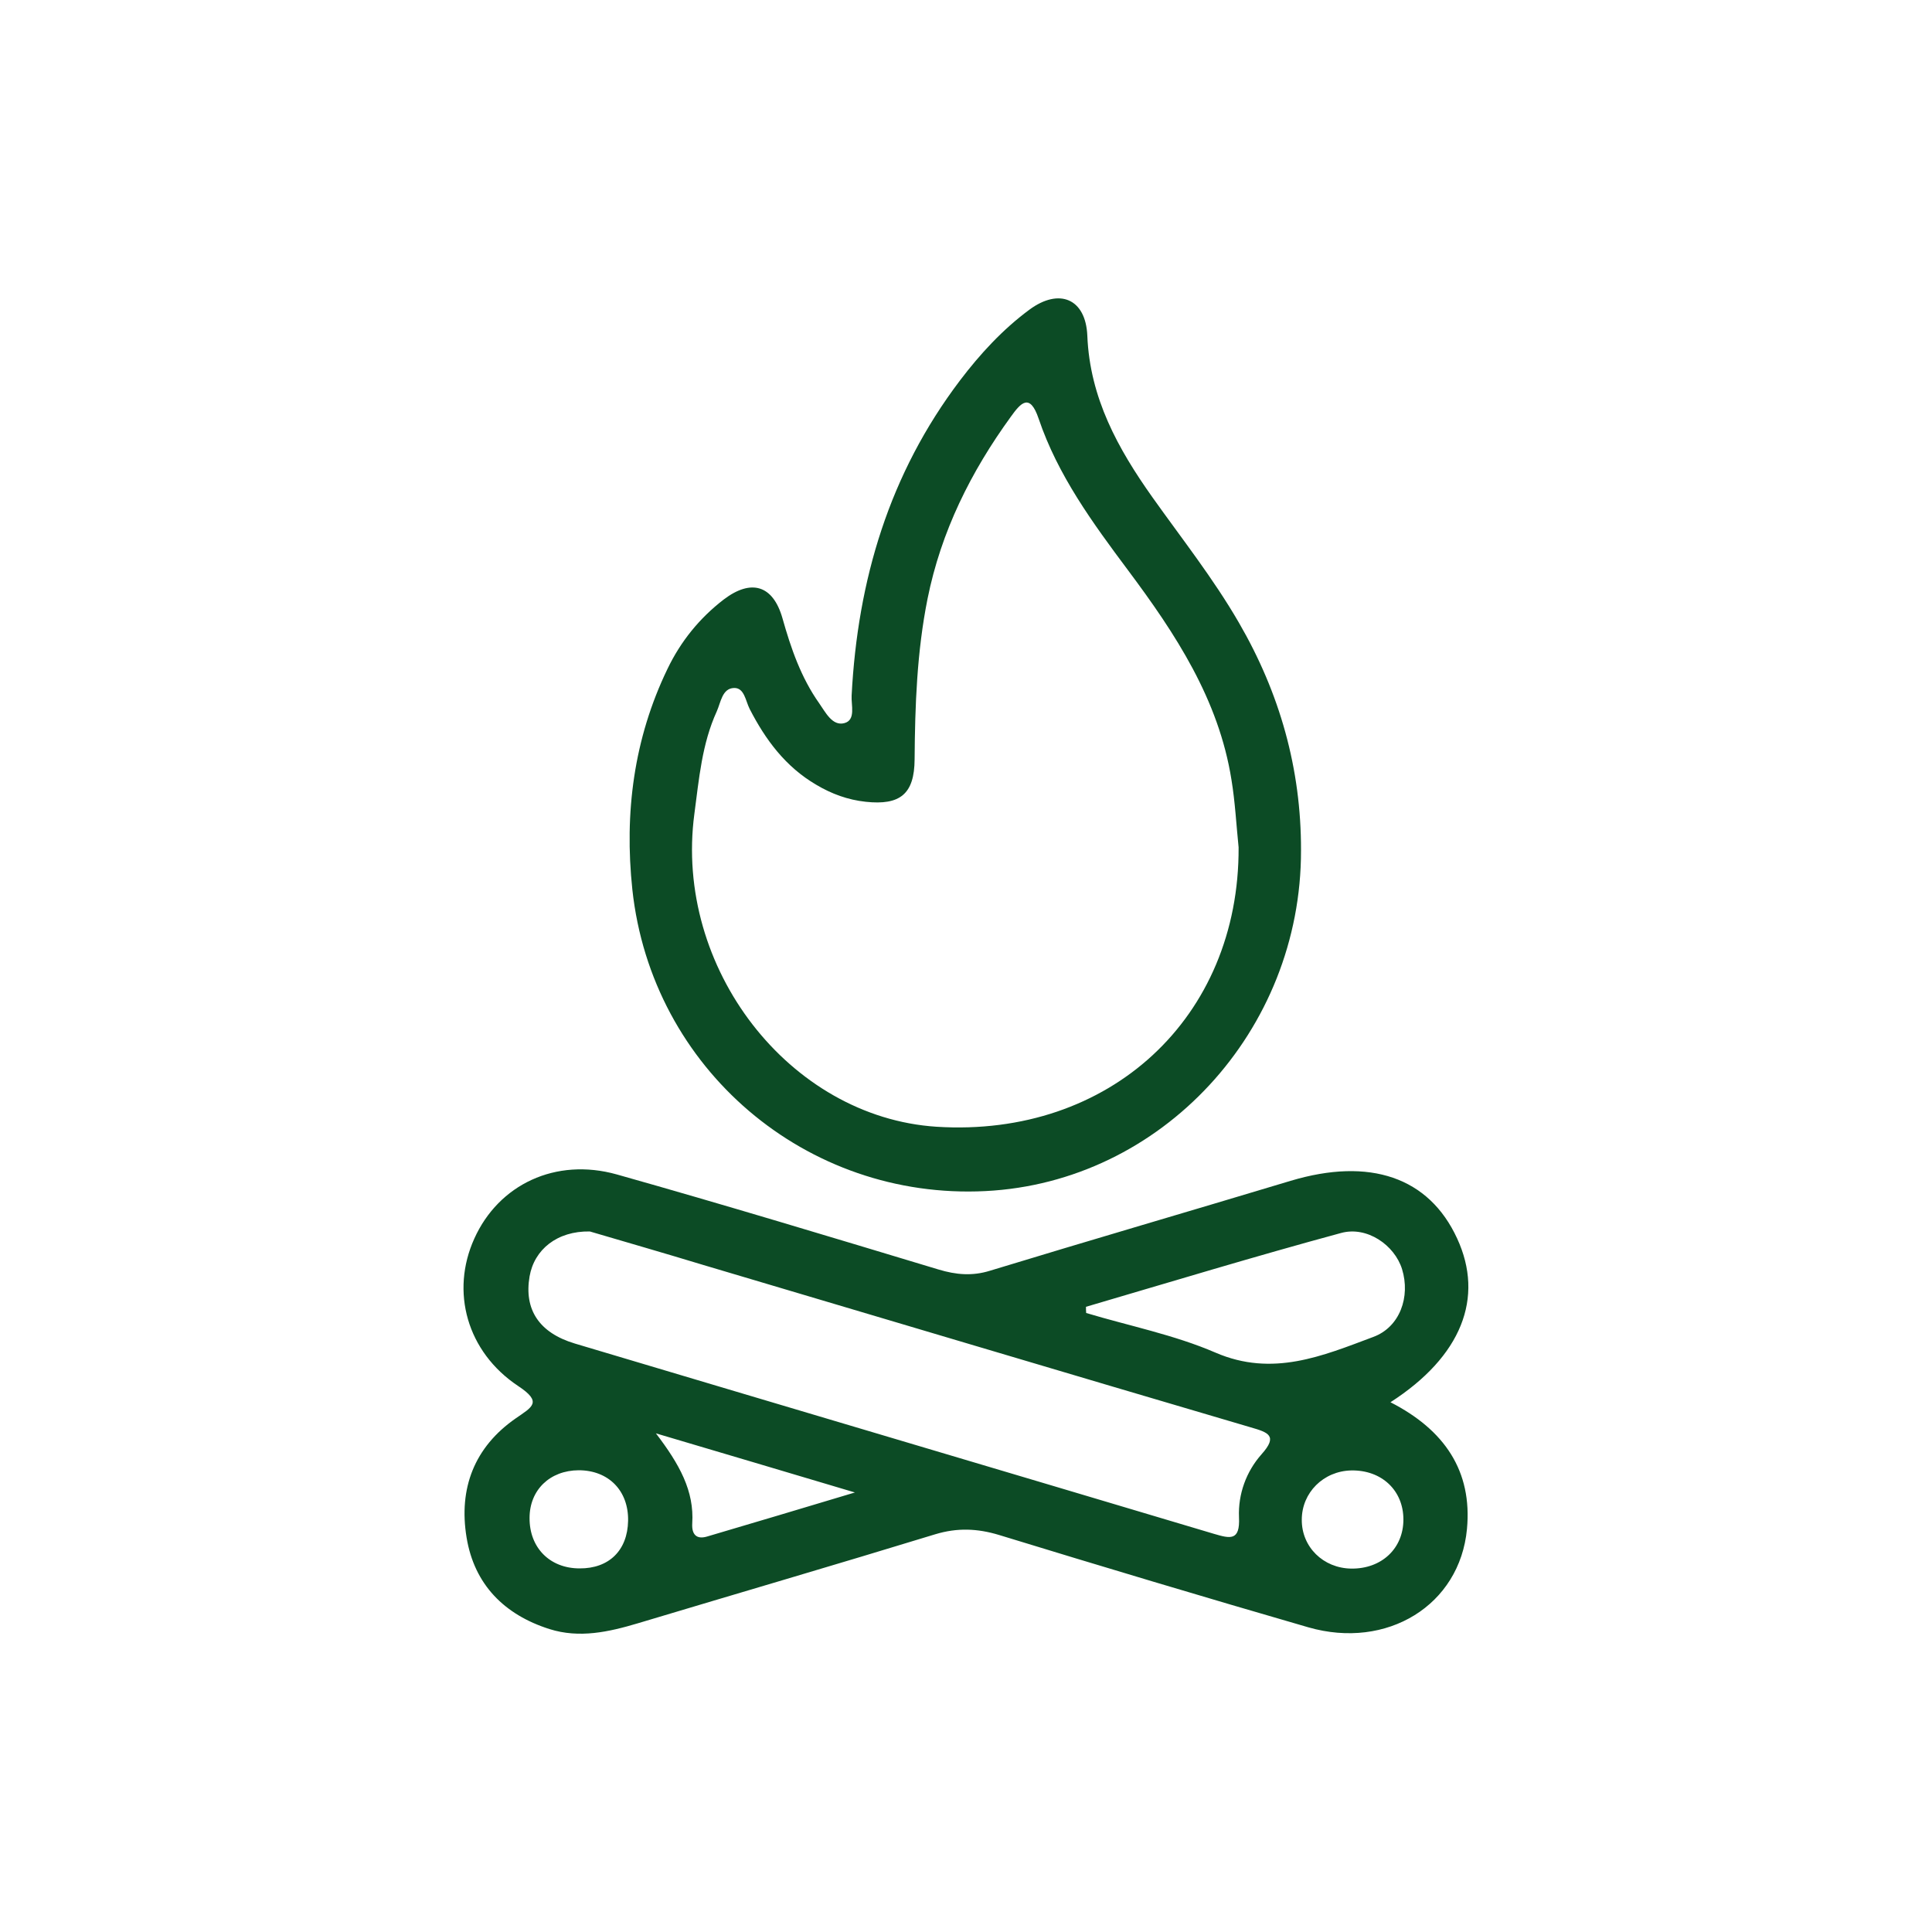
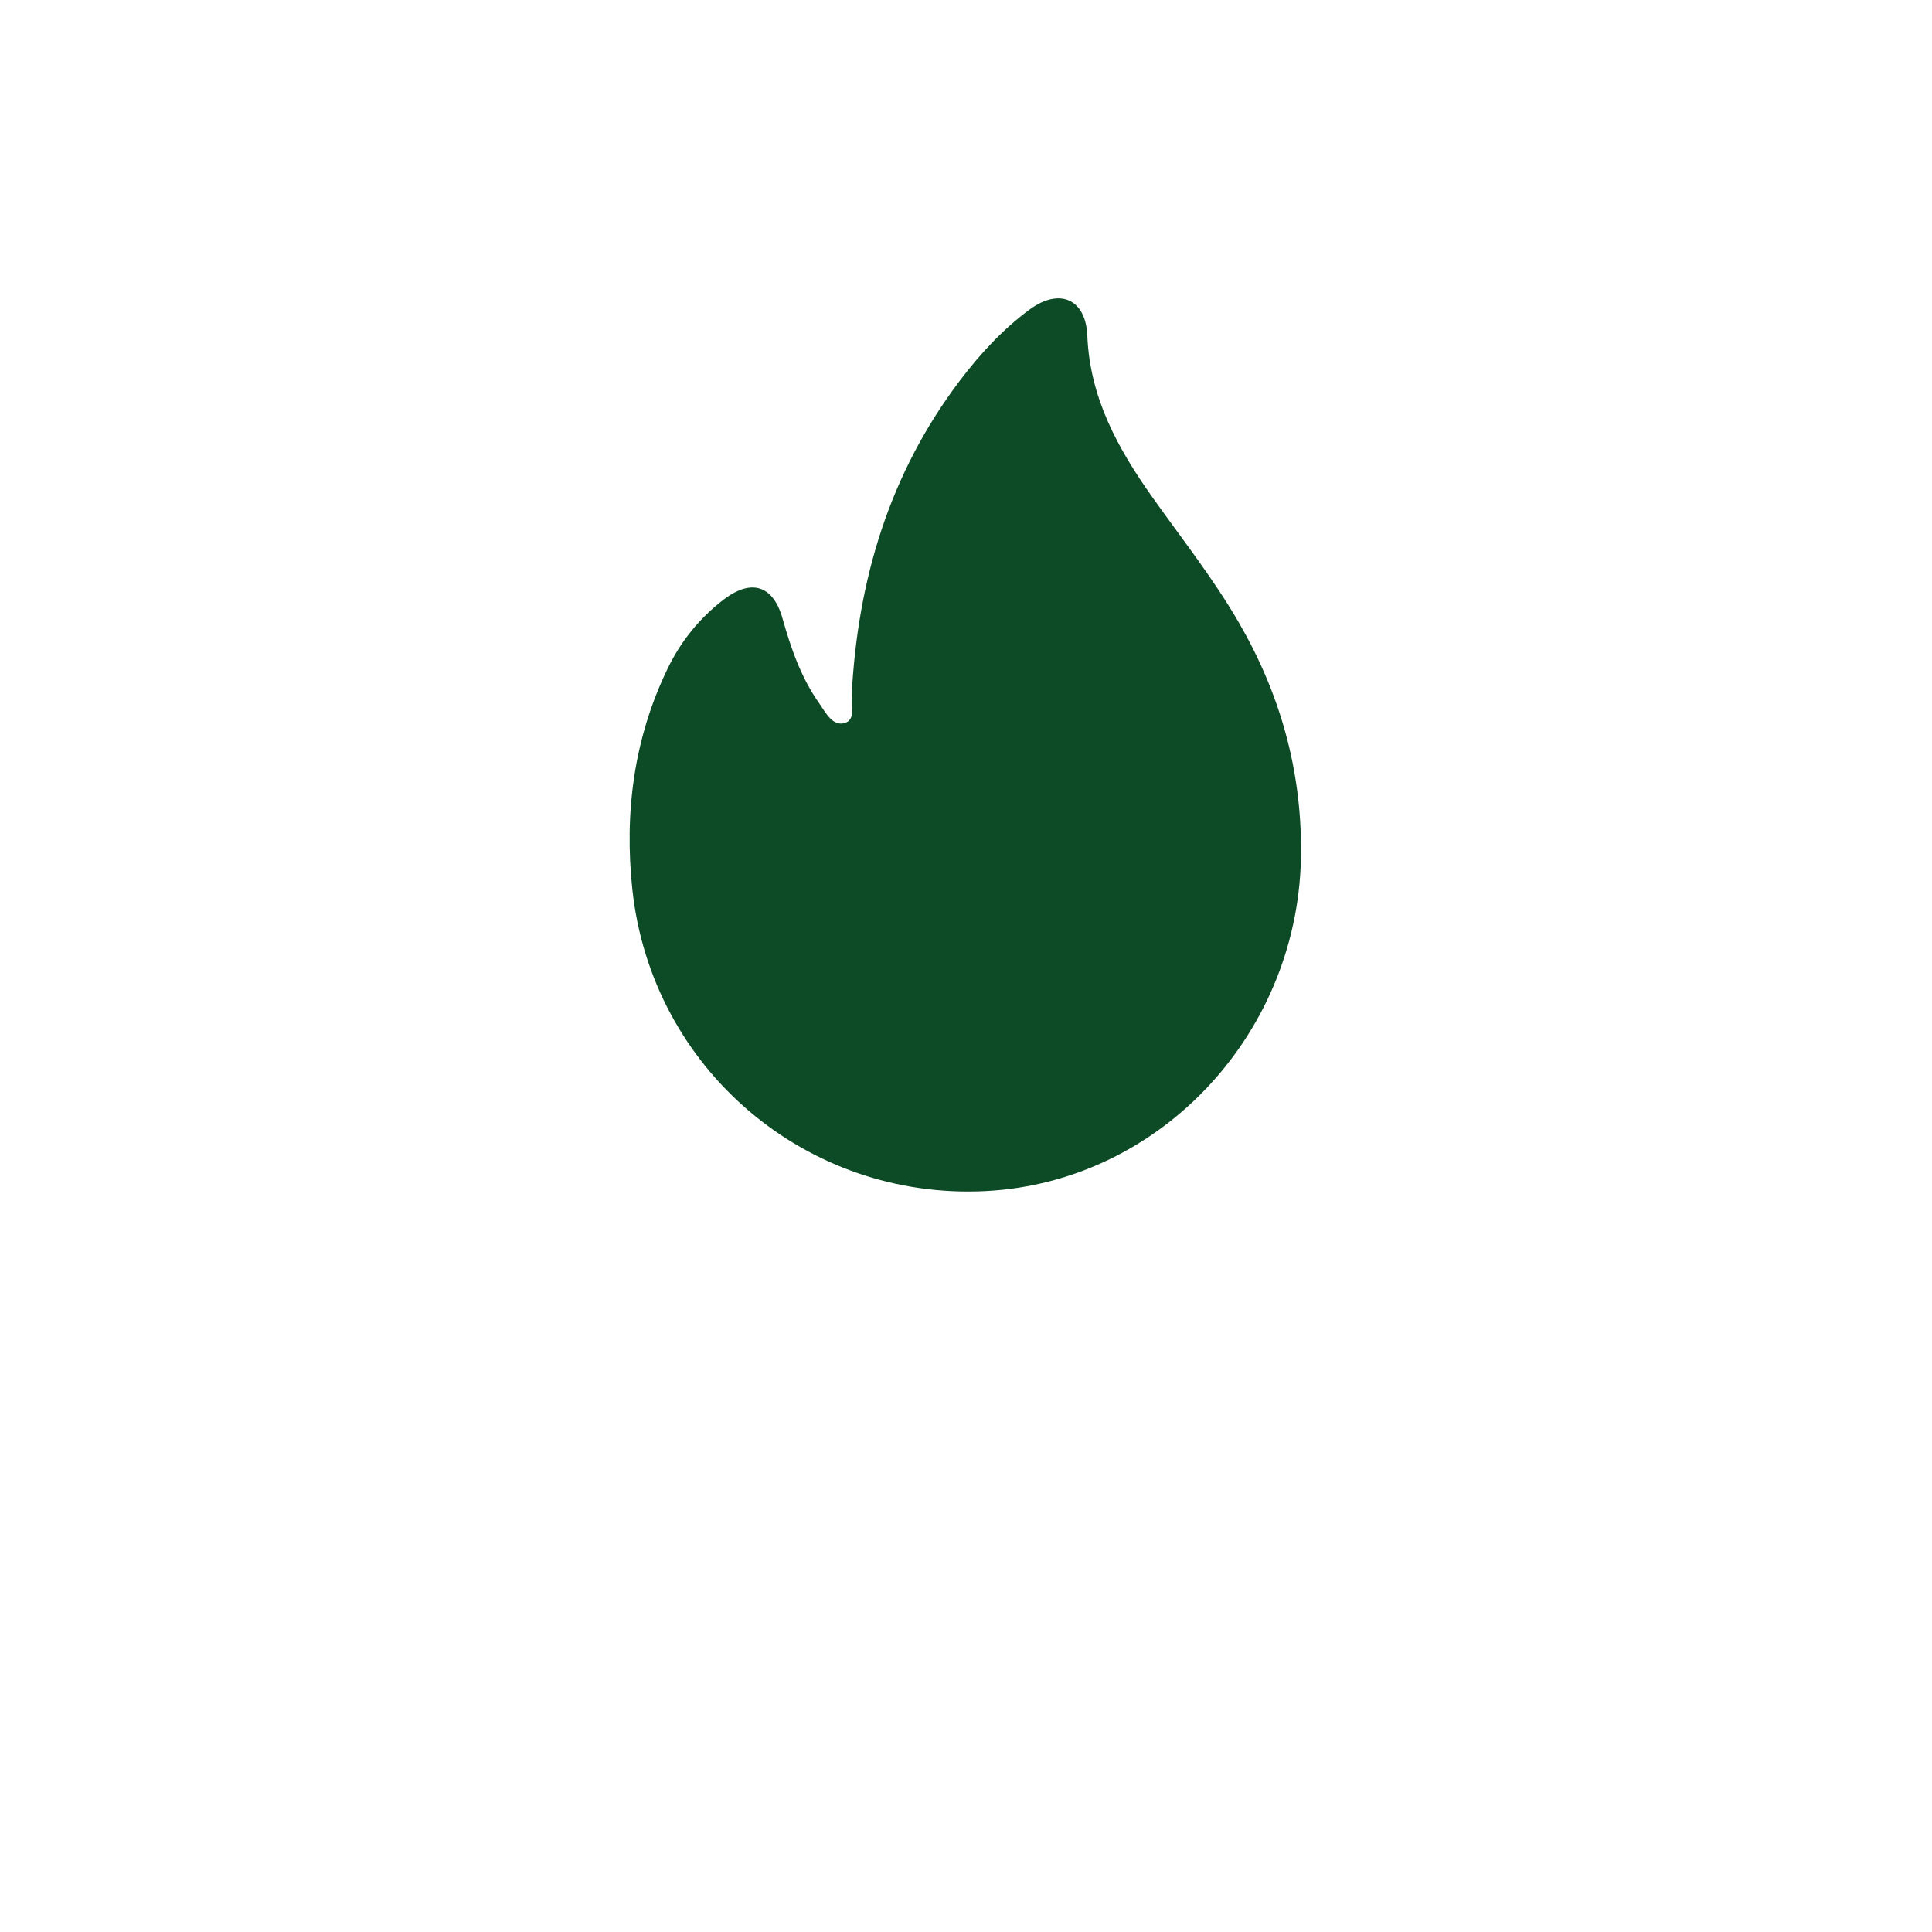
<svg xmlns="http://www.w3.org/2000/svg" version="1.1" id="Capa_1" x="0" y="0" viewBox="0 0 1000 1000" style="enable-background:new 0 0 1000 1000" xml:space="preserve">
  <style>.st0{fill:#0c4b25}</style>
-   <path class="st0" d="M719.7 725.8c28 14.3 42.4 35.6 39.6 65.6-3.7 39.5-41.4 62.6-82.1 50.9-53.5-15.5-106.9-31.5-160.1-47.8-11.2-3.4-21.6-3.8-32.9-.4-51.3 15.7-102.7 30.7-154 46.1-15.1 4.5-30.3 7.9-45.8 3-23.3-7.4-38.9-23-42.9-47.4-4.2-25.4 4-46.8 25.5-61.7 8.5-5.9 13.9-8.3 1.2-16.7-26.6-17.7-35.1-48.9-22.7-76.3 12.6-28 42.1-42.1 73.8-33.2 55.7 15.7 111.1 32.5 166.5 49.2 9 2.7 17.4 3.5 26.7.6 51.8-15.8 103.7-30.9 155.5-46.5 41-12.3 71.6-1.9 86.2 29.8 14.2 30.7 2.3 61.1-34.5 84.8m-414.4-88.4c-17-.3-28.8 9.4-31.2 23.3-2.9 17 4.8 29.1 23.4 34.7 110.2 32.9 220.6 65.6 330.8 98.5 8.5 2.5 13.6 3.8 13-8.6-.5-11.9 3.7-23.6 11.7-32.6 8.6-9.6 3.4-11.3-5.6-13.9-94.5-27.8-188.8-56-283.2-84-20.4-6.2-40.9-12.1-58.9-17.4m256.8 39c0 1.1 0 2.1.1 3.2 22.3 6.7 45.6 11.3 66.9 20.5 29.6 12.8 55.5 1.7 81.7-8.1 13.8-5.1 19.3-20.8 14.9-35.1-3.9-12.5-18.2-22.4-31.6-18.7-44.3 12-88.1 25.3-132 38.2m-222.6 65.5c12.2 16 19.9 29.8 18.8 46.7-.3 5.4 2 8.4 7.7 6.7 24.1-7.1 48.2-14.3 76.5-22.8-36.3-10.8-67.8-20.2-103-30.6m386.9 44.6c0-15.1-11.3-25.7-27-25.4-14.4.3-25.6 11.5-25.6 25.5-.1 14.1 11.1 25.1 25.6 25.3 15.7.2 27-10.4 27-25.4m-401.3.7c.3-15.6-10.1-26.2-25.6-26.2-14.9.1-25.4 10.2-25.4 24.7-.1 15.4 10.5 26.1 25.9 26.1 15.2.1 24.8-9.3 25.1-24.6" />
-   <path class="st0" d="M673.4 440.1c.2 93.5-72.2 171.8-163.3 176.4-92.8 4.7-172.8-63.3-182.8-156.1-4.2-39.5.7-78 18.2-114.2 6.8-14.2 16.6-26.3 29.1-35.9 14.2-10.8 25.5-7.5 30.4 9.7 4.4 15.6 9.6 30.7 19 44 3.3 4.7 6.8 11.9 13 10.3 6.1-1.6 3.5-9.3 3.8-14.3 3.1-59.8 19.5-114.8 56.1-163.1 10.4-13.7 22.1-26.4 35.9-36.6 15.4-11.4 29.2-5.8 30 13.5 1.3 32.2 15.9 58.5 33.7 83.6 15.2 21.4 31.5 42 44.7 64.8 21.2 36.5 32.3 75.7 32.2 117.9m-32.3-1.5c-1.2-11.7-1.8-23.5-3.7-35-6.6-41.6-29-75.6-53.5-108.4-18.3-24.5-36.4-49.2-46.3-78.5-4.6-13.6-9.3-8.1-14.4-1-20.7 28.5-36.1 59.4-43.1 94.2-5.5 27.4-6.5 55.2-6.7 83.1-.1 18.1-7.6 23.9-25.3 22-9.3-1-17.7-4.1-25.6-8.8-15.9-9.3-26.3-23.3-34.5-39.3-2.1-4.1-2.7-11-8.1-10.8-6.1.2-6.8 7.4-8.9 12.1-7.7 16.8-9.2 35.1-11.6 53.1-10.6 79.7 49.1 156.9 125.3 161.9 89.7 5.7 156.8-56.5 156.4-144.6" />
+   <path class="st0" d="M673.4 440.1c.2 93.5-72.2 171.8-163.3 176.4-92.8 4.7-172.8-63.3-182.8-156.1-4.2-39.5.7-78 18.2-114.2 6.8-14.2 16.6-26.3 29.1-35.9 14.2-10.8 25.5-7.5 30.4 9.7 4.4 15.6 9.6 30.7 19 44 3.3 4.7 6.8 11.9 13 10.3 6.1-1.6 3.5-9.3 3.8-14.3 3.1-59.8 19.5-114.8 56.1-163.1 10.4-13.7 22.1-26.4 35.9-36.6 15.4-11.4 29.2-5.8 30 13.5 1.3 32.2 15.9 58.5 33.7 83.6 15.2 21.4 31.5 42 44.7 64.8 21.2 36.5 32.3 75.7 32.2 117.9m-32.3-1.5" />
</svg>